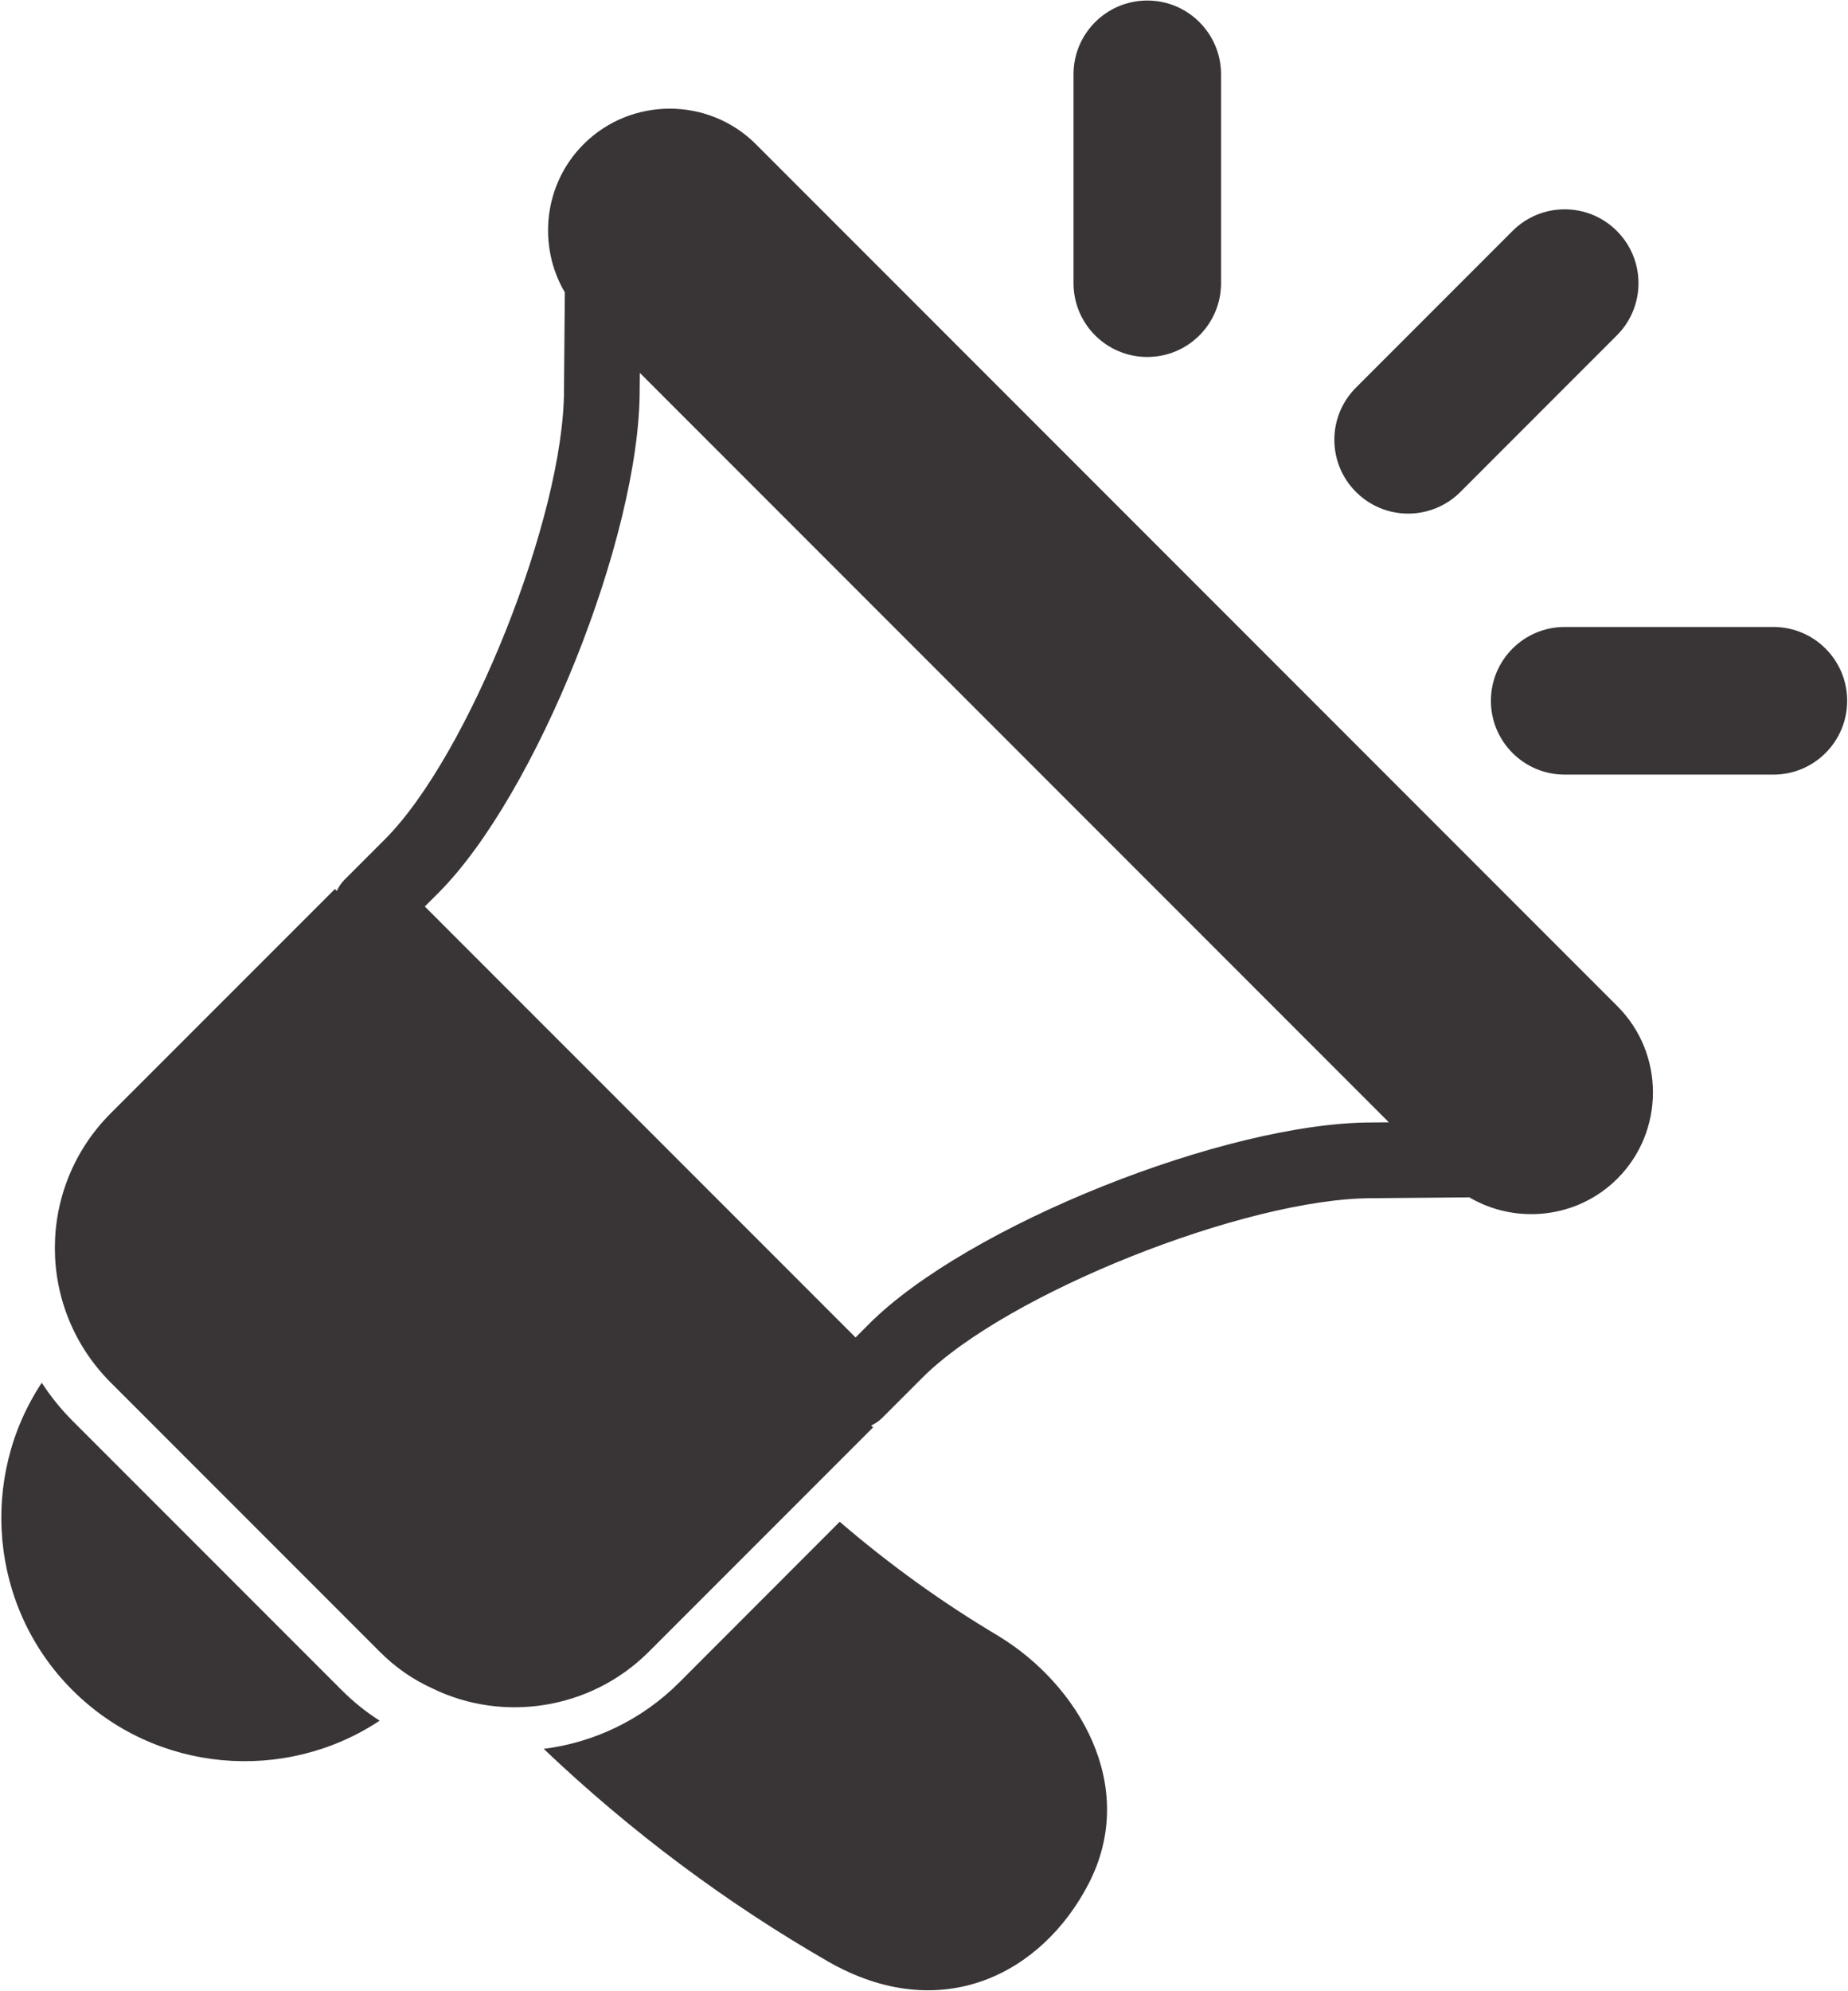
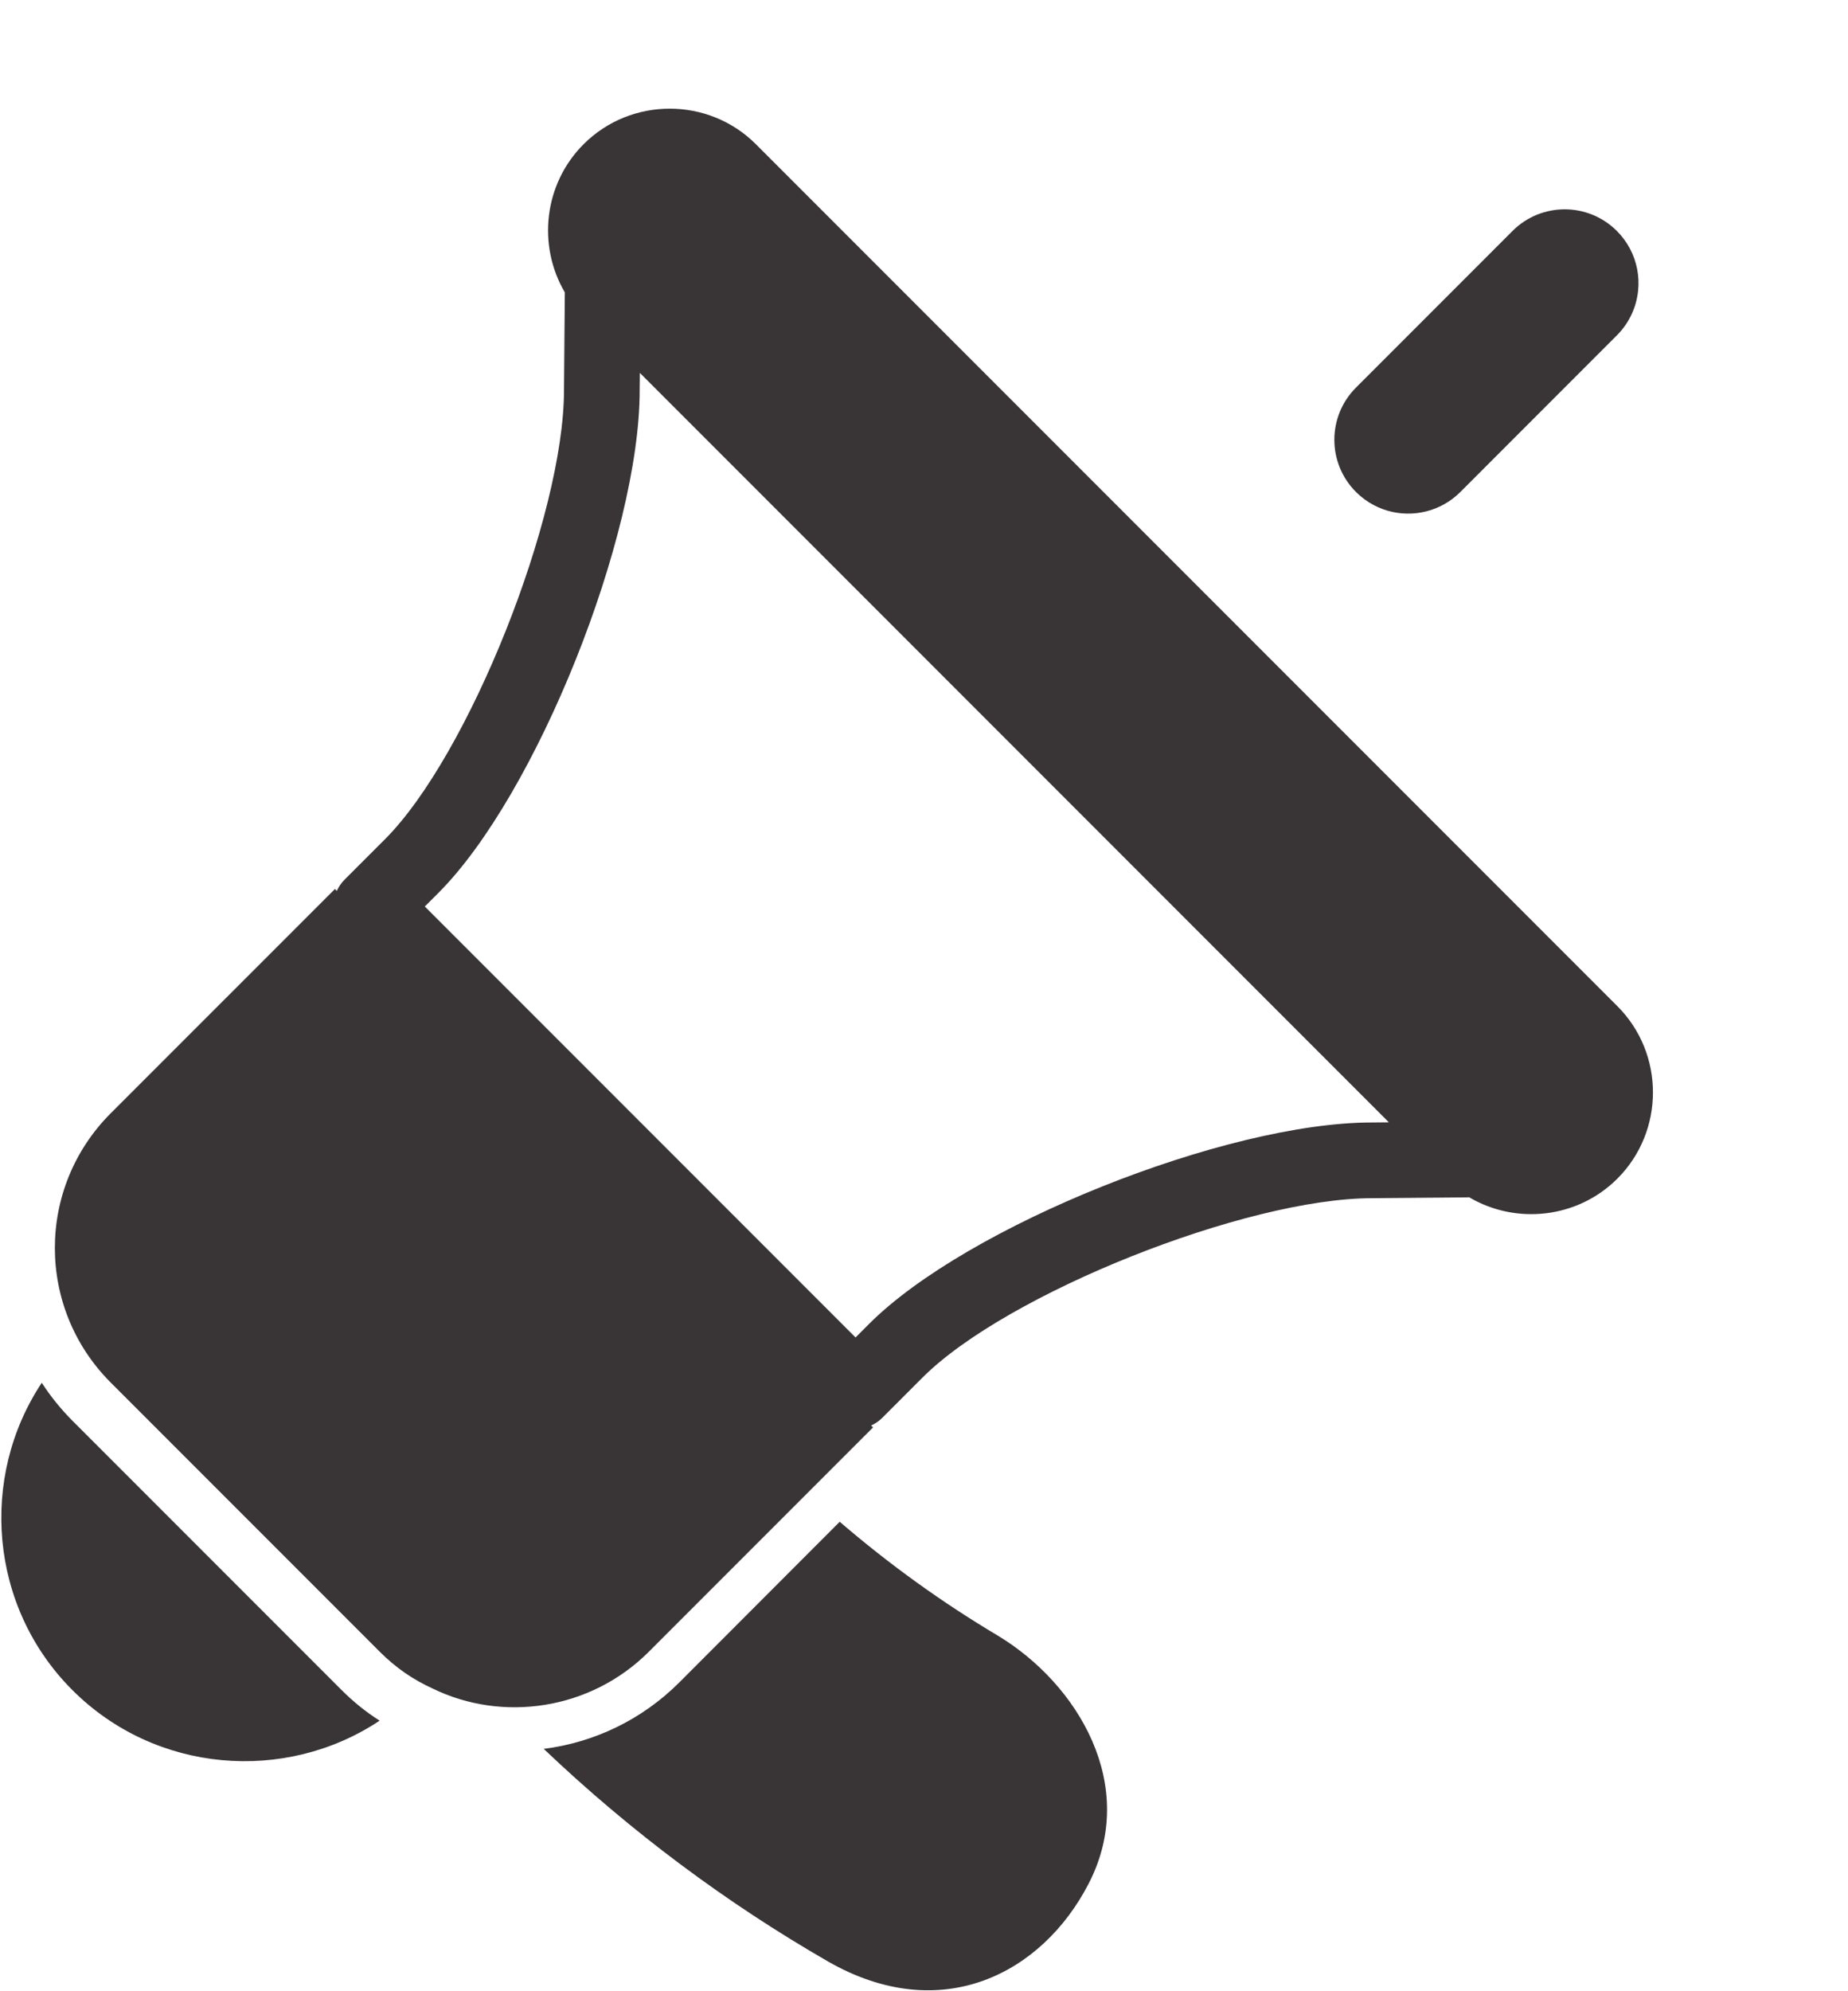
<svg xmlns="http://www.w3.org/2000/svg" width="770" height="829" viewBox="0 0 770 829" fill="none">
  <path d="M630.214 96.181L565 161.408C552.974 173.421 552.974 192.861 565 204.888C567.254 207.141 569.761 208.968 572.441 210.368C582.254 215.541 594.267 215.021 603.654 208.821C605.36 207.701 606.974 206.381 608.481 204.888L673.694 139.661C678.947 134.408 681.907 127.728 682.56 120.874C683.134 114.994 682 108.981 679.187 103.634C677.774 100.954 675.947 98.434 673.694 96.181C661.68 84.168 642.227 84.168 630.214 96.181Z" fill="#393536" />
-   <path d="M651.959 261.102C634.973 261.102 621.213 274.862 621.213 291.835C621.213 308.822 634.973 322.582 651.959 322.582H738.919C755.892 322.582 769.652 308.822 769.652 291.835C769.652 274.862 755.892 261.102 738.919 261.102H651.959Z" fill="#393536" />
-   <path d="M508.773 117.914V30.967C508.773 13.98 495.013 0.22 478.04 0.22C461.053 0.22 447.293 13.98 447.293 30.967V117.914C447.293 134.9 461.053 148.66 478.04 148.66C495.013 148.66 508.773 134.9 508.773 117.914Z" fill="#393536" />
  <path d="M30.2 591.675C25.293 586.755 21.04 581.448 17.4 575.848C-8.72 615.235 -4.48 669.195 30.16 703.822C64.8 738.475 118.8 742.715 158.186 716.555C152.493 712.942 147.24 708.715 142.307 703.782L30.2 591.675Z" fill="#393536" />
  <path d="M349.88 633.727L283.08 700.594C267.44 716.247 247.427 725.674 226.547 728.301C262.907 762.887 302.774 792.541 345.08 816.887C392.174 843.807 434.226 821.927 453.586 784.461C474.666 743.701 449.2 701.261 415.627 681.061C392.693 667.421 370.667 651.594 349.88 633.727Z" fill="#393536" />
  <path d="M578.693 467.382L571.586 467.448C510.559 467.448 402.893 510.555 362.133 551.315L356.48 556.982L177 377.502L182.666 371.848C223.426 331.075 266.533 223.422 266.533 162.528L266.6 155.288L578.693 467.382ZM243.159 60.062C226.506 76.715 223.906 102.315 235.346 121.768C235.346 122.248 235.32 122.728 235.333 123.208L235 162.395C235 214.968 195.239 314.662 160.359 349.542L143.546 366.355C142.16 367.742 141.106 369.328 140.346 371.008L139.546 370.222L46.119 463.635C15.106 494.662 15.106 544.728 46.119 575.742L158.24 687.862C164.96 694.582 172.066 699.435 180.28 703.182C209.426 717.382 246.053 712.142 270.346 687.862L363.773 594.435L362.973 593.635C364.653 592.875 366.239 591.822 367.626 590.435L384.44 573.622C419.32 538.742 519.013 498.982 571.719 498.982L610.773 498.648C611.24 498.662 611.706 498.608 612.173 498.608C631.626 510.075 657.253 507.488 673.919 490.822C693.666 471.075 693.666 438.768 673.919 419.022L314.959 60.062C295.213 40.315 262.906 40.315 243.159 60.062Z" fill="#393536" />
</svg>